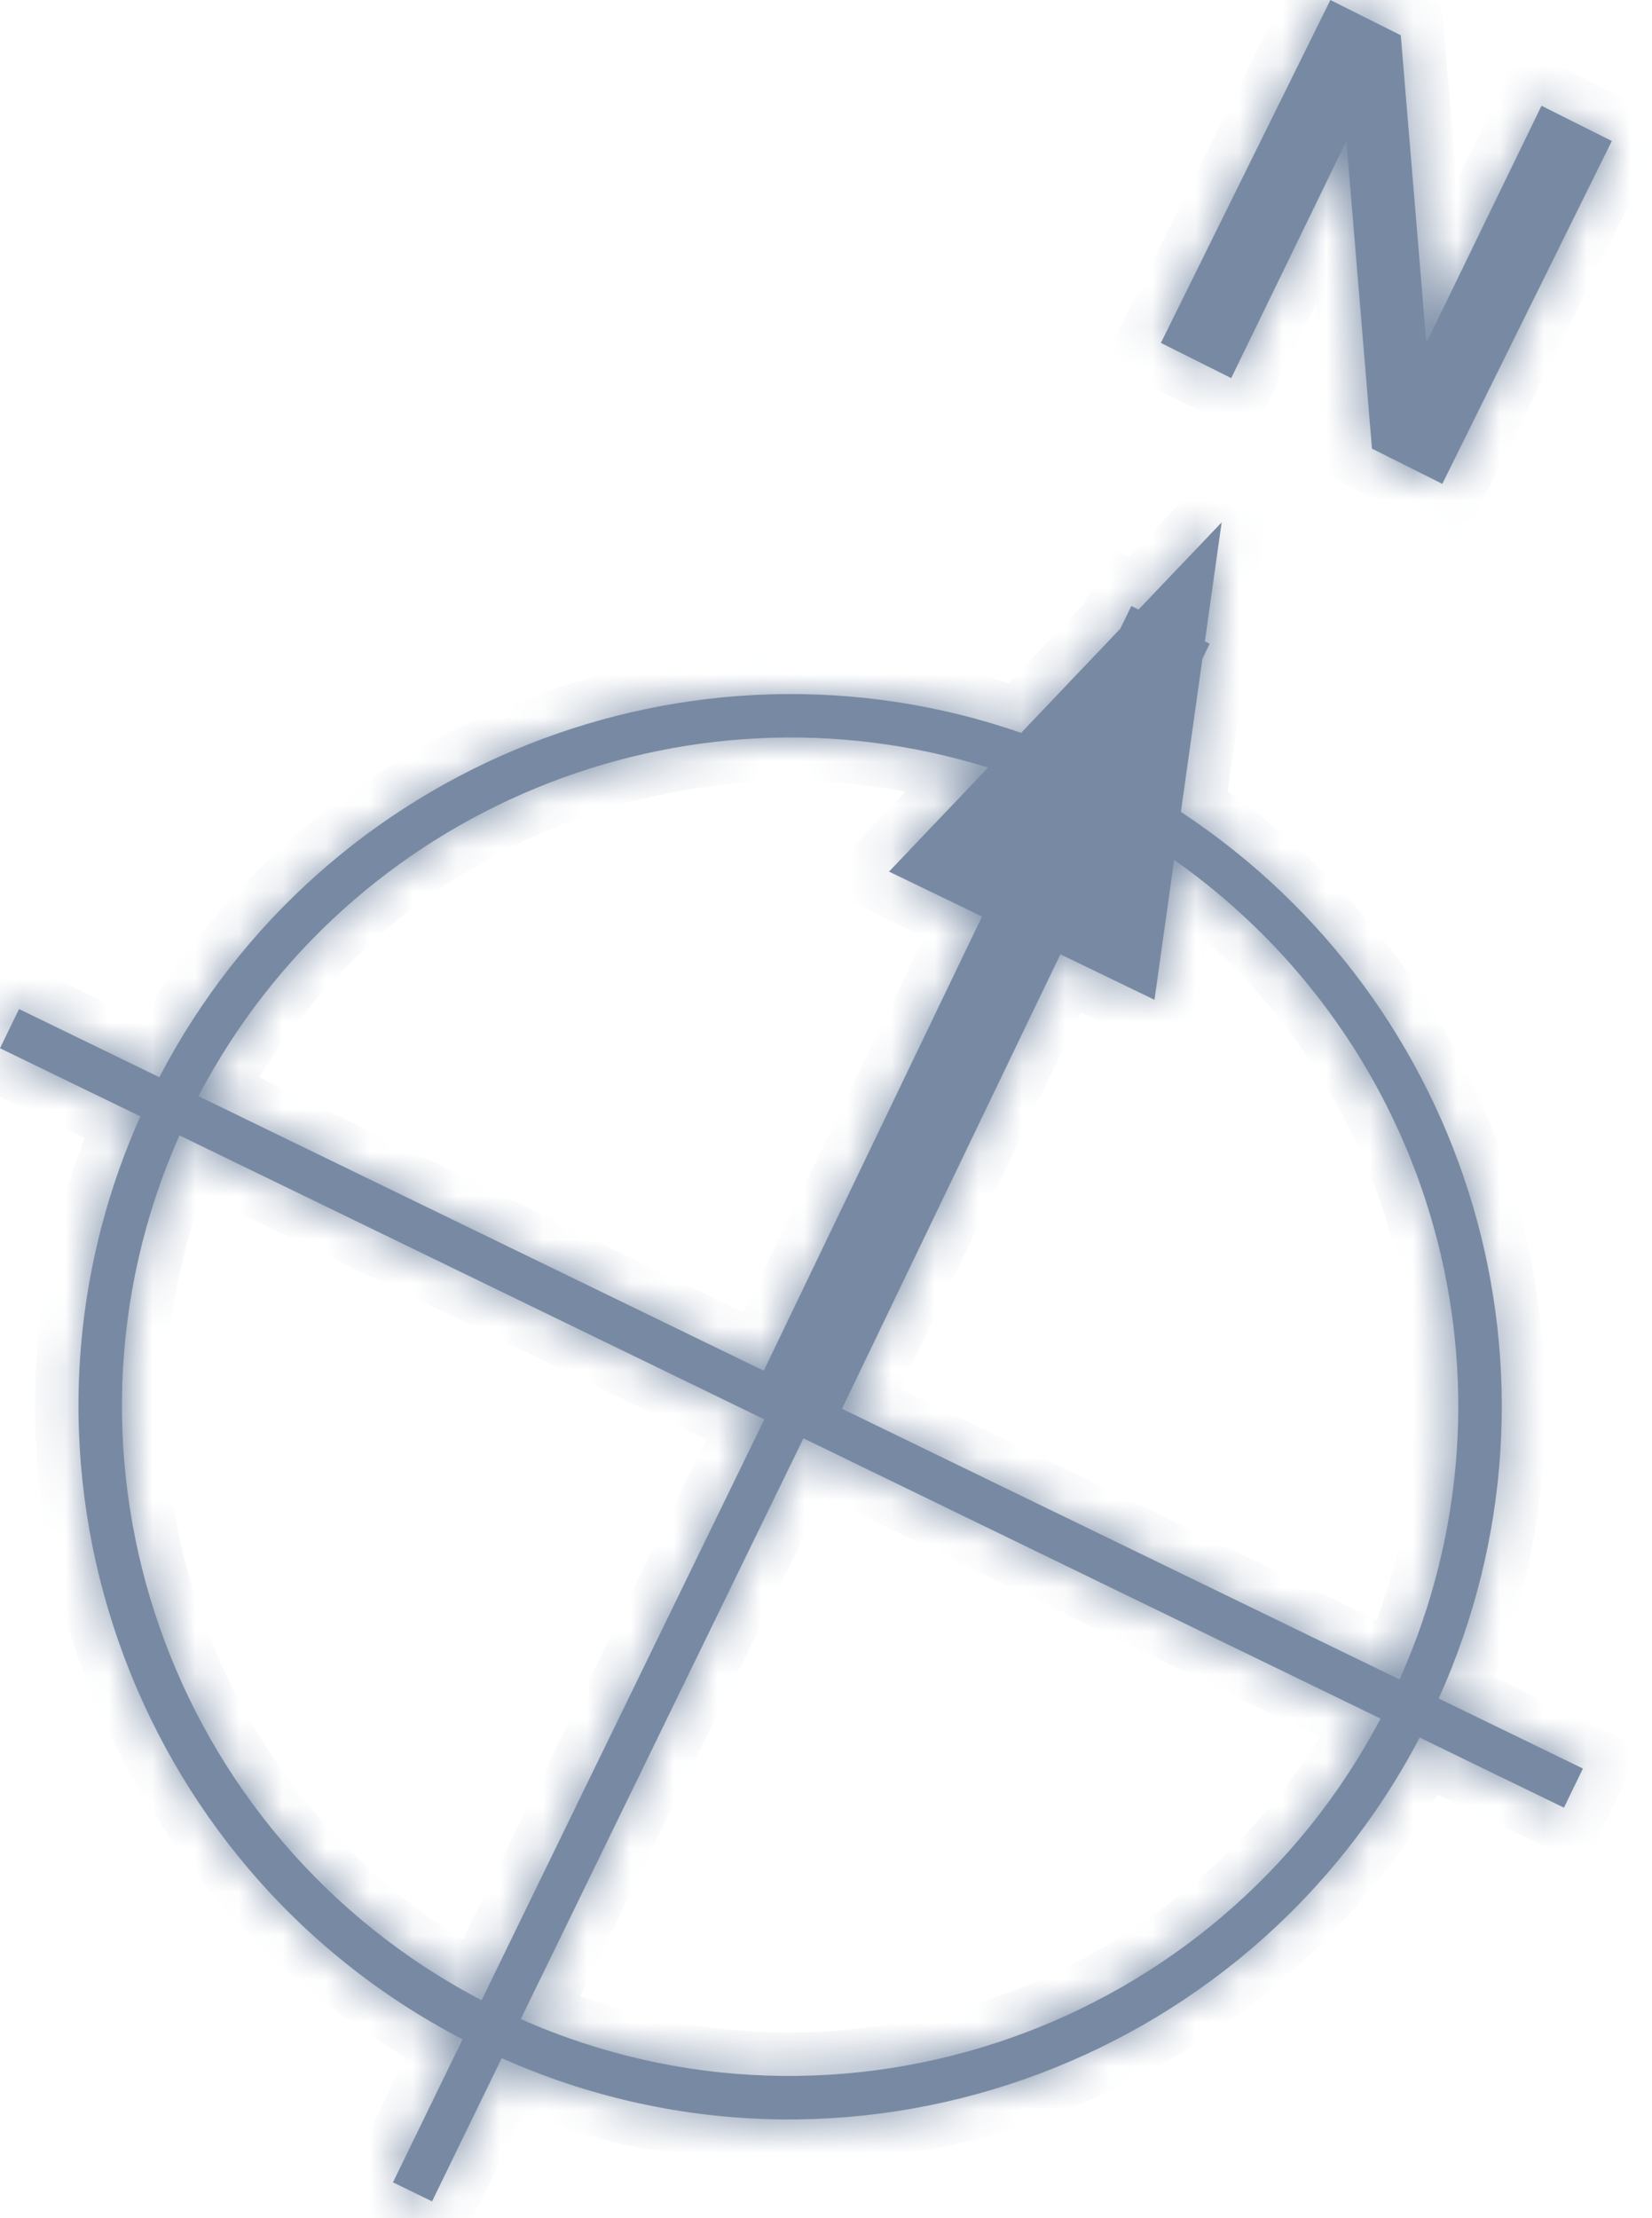
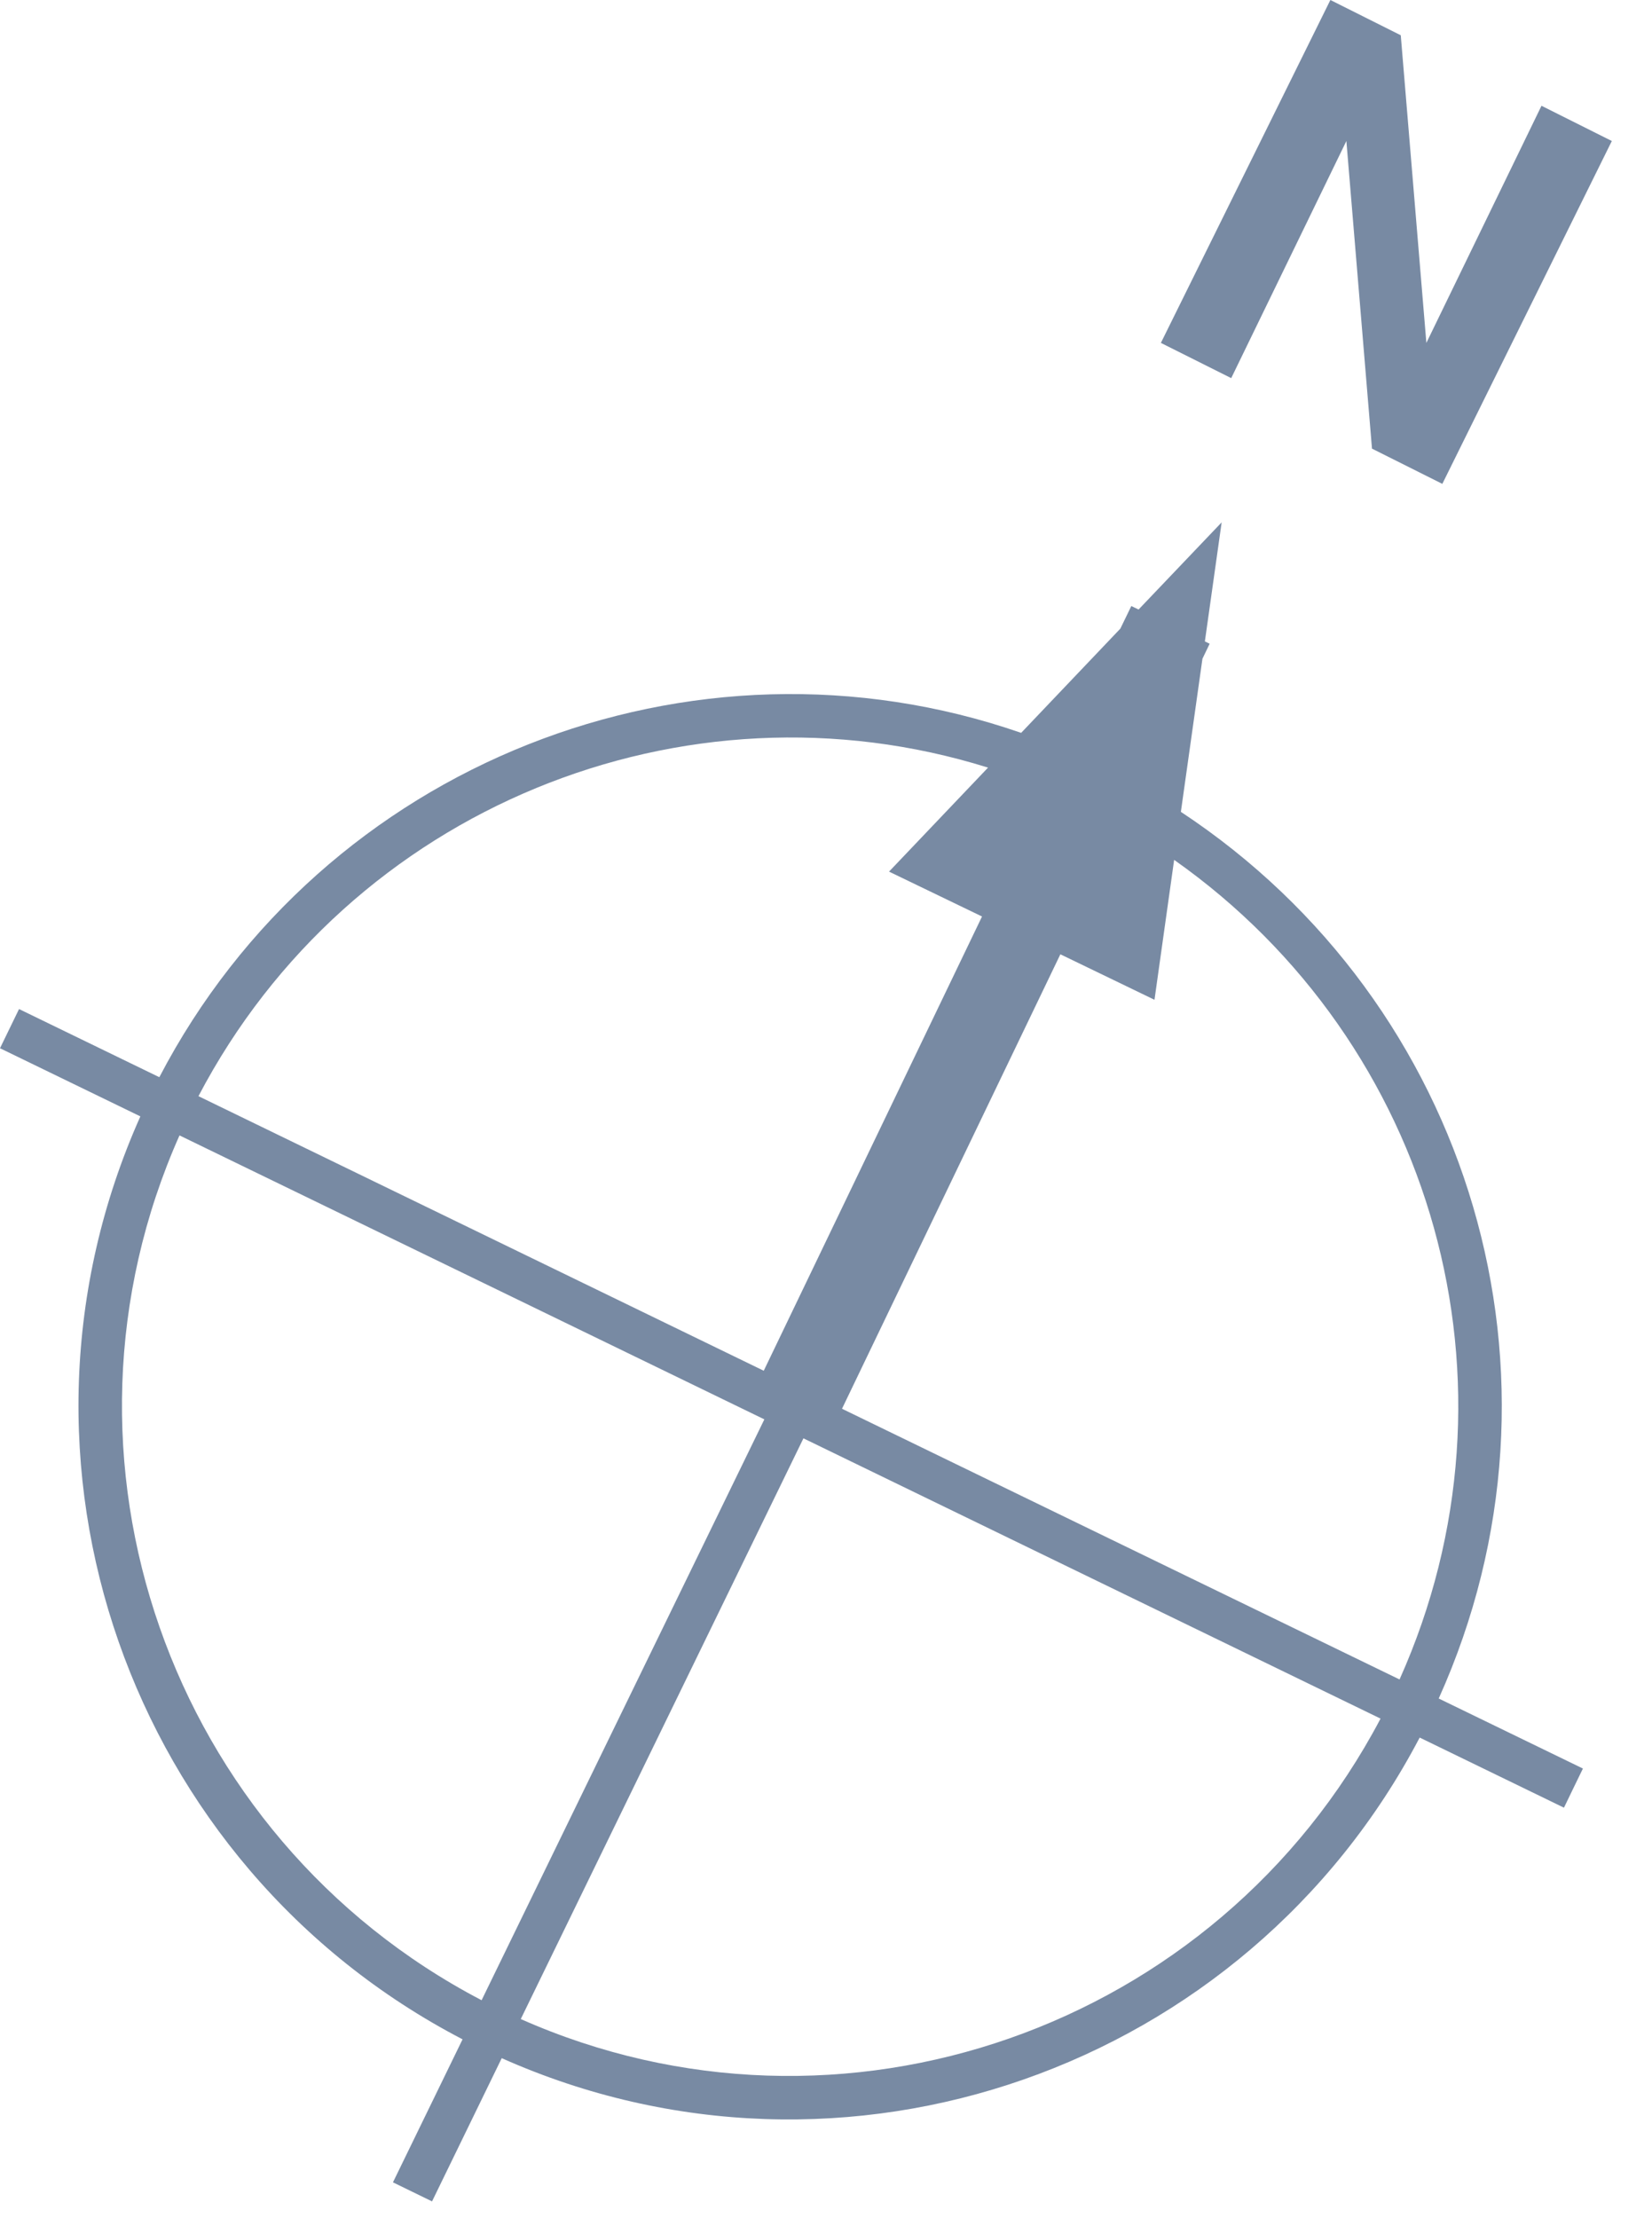
<svg xmlns="http://www.w3.org/2000/svg" fill="none" height="100%" overflow="visible" preserveAspectRatio="none" style="display: block;" viewBox="0 0 38 51" width="100%">
  <g id="Union">
    <mask fill="white" id="path-1-inside-1_0_6681">
-       <path d="M27.715 14.747L27.825 14.801L27.659 15.146L27.163 18.666C33.849 23.076 36.423 31.661 33.094 39.052L36.411 40.662L36.193 41.111L35.975 41.562L32.656 39.95C28.655 47.582 19.402 50.825 11.541 47.321L9.938 50.614L9.488 50.395L9.039 50.176L10.64 46.888C2.958 42.893 -0.307 33.571 3.229 25.668L0 24.101L0.438 23.2L3.665 24.767C7.438 17.534 15.924 14.229 23.489 16.85L25.771 14.453L26.023 13.934L26.19 14.014L28.101 12.01L27.715 14.747ZM11.979 46.422C19.339 49.683 27.995 46.651 31.756 39.514L18.481 33.07L11.979 46.422ZM4.129 26.105C0.834 33.509 3.89 42.236 11.078 45.989L17.582 32.634L4.129 26.105ZM26.556 22.987L24.391 21.941L19.368 32.39L32.193 38.614C35.234 31.83 32.986 23.982 27.008 19.77L26.556 22.987ZM22.727 17.649C15.749 15.466 8.043 18.567 4.565 25.203L17.568 31.516L22.589 21.072L20.45 20.04L22.727 17.649ZM32.221 0.811L32.81 7.884L35.458 2.432L37.076 3.242L33.177 11.125L31.559 10.315L30.97 3.242L28.321 8.694L26.703 7.884L30.602 0L32.221 0.811Z" />
-     </mask>
+       </mask>
    <path d="M27.715 14.747L27.825 14.801L27.659 15.146L27.163 18.666C33.849 23.076 36.423 31.661 33.094 39.052L36.411 40.662L36.193 41.111L35.975 41.562L32.656 39.95C28.655 47.582 19.402 50.825 11.541 47.321L9.938 50.614L9.488 50.395L9.039 50.176L10.64 46.888C2.958 42.893 -0.307 33.571 3.229 25.668L0 24.101L0.438 23.2L3.665 24.767C7.438 17.534 15.924 14.229 23.489 16.85L25.771 14.453L26.023 13.934L26.19 14.014L28.101 12.01L27.715 14.747ZM11.979 46.422C19.339 49.683 27.995 46.651 31.756 39.514L18.481 33.07L11.979 46.422ZM4.129 26.105C0.834 33.509 3.89 42.236 11.078 45.989L17.582 32.634L4.129 26.105ZM26.556 22.987L24.391 21.941L19.368 32.39L32.193 38.614C35.234 31.83 32.986 23.982 27.008 19.77L26.556 22.987ZM22.727 17.649C15.749 15.466 8.043 18.567 4.565 25.203L17.568 31.516L22.589 21.072L20.45 20.04L22.727 17.649ZM32.221 0.811L32.81 7.884L35.458 2.432L37.076 3.242L33.177 11.125L31.559 10.315L30.97 3.242L28.321 8.694L26.703 7.884L30.602 0L32.221 0.811Z" fill="#788AA3" />
    <path d="M27.715 14.747L26.725 14.607L26.623 15.328L27.277 15.646L27.715 14.747ZM27.825 14.801L28.726 15.235L29.158 14.338L28.263 13.902L27.825 14.801ZM27.659 15.146L26.758 14.712L26.691 14.852L26.669 15.006L27.659 15.146ZM27.163 18.666L26.173 18.526L26.085 19.153L26.612 19.501L27.163 18.666ZM33.094 39.052L32.182 38.641L31.783 39.527L32.657 39.951L33.094 39.052ZM36.411 40.662L37.311 41.098L37.747 40.199L36.848 39.763L36.411 40.662ZM36.193 41.111L37.093 41.548L37.093 41.548L36.193 41.111ZM35.975 41.562L35.538 42.461L36.437 42.898L36.874 41.999L35.975 41.562ZM32.656 39.95L33.093 39.051L32.221 38.627L31.771 39.486L32.656 39.95ZM11.541 47.321L11.948 46.408L11.065 46.014L10.642 46.883L11.541 47.321ZM9.938 50.614L9.498 51.513L10.398 51.953L10.837 51.052L9.938 50.614ZM9.488 50.395L9.928 49.496L9.926 49.495L9.488 50.395ZM9.039 50.176L8.14 49.738L7.702 50.637L8.601 51.075L9.039 50.176ZM10.64 46.888L11.539 47.325L11.965 46.45L11.101 46.001L10.64 46.888ZM3.229 25.668L4.142 26.076L4.538 25.192L3.666 24.768L3.229 25.668ZM0 24.101L-0.899 23.663L-1.337 24.563L-0.437 25L0 24.101ZM0.438 23.2L0.874 22.3L-0.025 21.864L-0.462 22.763L0.438 23.2ZM3.665 24.767L3.228 25.666L4.102 26.09L4.552 25.229L3.665 24.767ZM23.489 16.85L23.162 17.794L23.77 18.005L24.213 17.539L23.489 16.85ZM25.771 14.453L26.496 15.143L26.604 15.029L26.672 14.888L25.771 14.453ZM26.023 13.934L26.453 13.031L25.555 12.603L25.122 13.499L26.023 13.934ZM26.19 14.014L25.76 14.916L26.414 15.228L26.914 14.704L26.19 14.014ZM28.101 12.01L29.091 12.149L29.525 9.066L27.377 11.32L28.101 12.01ZM11.979 46.422L11.079 45.984L10.626 46.916L11.573 47.336L11.979 46.422ZM31.756 39.514L32.641 39.98L33.122 39.065L32.193 38.614L31.756 39.514ZM18.481 33.07L18.918 32.171L18.02 31.735L17.582 32.632L18.481 33.07ZM4.129 26.105L4.566 25.205L3.636 24.753L3.215 25.698L4.129 26.105ZM11.078 45.989L10.615 46.876L11.527 47.352L11.977 46.427L11.078 45.989ZM17.582 32.634L18.481 33.072L18.919 32.171L18.019 31.734L17.582 32.634ZM26.556 22.987L26.121 23.888L27.355 24.484L27.546 23.127L26.556 22.987ZM24.391 21.941L24.826 21.041L23.923 20.605L23.489 21.508L24.391 21.941ZM19.368 32.39L18.467 31.956L18.035 32.854L18.931 33.289L19.368 32.39ZM32.193 38.614L31.757 39.514L32.684 39.964L33.106 39.023L32.193 38.614ZM27.008 19.77L27.584 18.953L26.245 18.01L26.017 19.631L27.008 19.77ZM22.727 17.649L23.451 18.339L24.559 17.175L23.025 16.695L22.727 17.649ZM4.565 25.203L3.68 24.739L3.201 25.652L4.129 26.103L4.565 25.203ZM17.568 31.516L17.132 32.415L18.035 32.854L18.47 31.949L17.568 31.516ZM22.589 21.072L23.49 21.506L23.923 20.606L23.023 20.172L22.589 21.072ZM20.45 20.04L19.726 19.351L18.78 20.344L20.015 20.941L20.45 20.04ZM32.221 0.811L33.217 0.728L33.171 0.168L32.669 -0.084L32.221 0.811ZM32.81 7.884L31.813 7.967L32.116 11.601L33.709 8.321L32.81 7.884ZM35.458 2.432L35.906 1.538L35.001 1.084L34.559 1.995L35.458 2.432ZM37.076 3.242L37.972 3.686L38.414 2.794L37.524 2.348L37.076 3.242ZM33.177 11.125L32.729 12.019L33.627 12.469L34.073 11.568L33.177 11.125ZM31.559 10.315L30.562 10.397L30.609 10.957L31.111 11.209L31.559 10.315ZM30.97 3.242L31.966 3.159L31.664 -0.475L30.07 2.805L30.97 3.242ZM28.321 8.694L27.873 9.588L28.779 10.042L29.221 9.131L28.321 8.694ZM26.703 7.884L25.807 7.44L25.366 8.332L26.255 8.778L26.703 7.884ZM30.602 0L31.05 -0.894L30.152 -1.344L29.706 -0.443L30.602 0ZM27.715 14.747L27.277 15.646L27.388 15.7L27.825 14.801L28.263 13.902L28.152 13.848L27.715 14.747ZM27.825 14.801L26.924 14.367L26.758 14.712L27.659 15.146L28.56 15.579L28.726 15.235L27.825 14.801ZM27.659 15.146L26.669 15.006L26.173 18.526L27.163 18.666L28.153 18.806L28.649 15.285L27.659 15.146ZM27.163 18.666L26.612 19.501C32.893 23.644 35.307 31.703 32.182 38.641L33.094 39.052L34.005 39.462C37.539 31.619 34.804 22.509 27.714 17.831L27.163 18.666ZM33.094 39.052L32.657 39.951L35.974 41.562L36.411 40.662L36.848 39.763L33.53 38.152L33.094 39.052ZM36.411 40.662L35.511 40.226L35.294 40.675L36.193 41.111L37.093 41.548L37.311 41.098L36.411 40.662ZM36.193 41.111L35.294 40.674L35.075 41.124L35.975 41.562L36.874 41.999L37.093 41.548L36.193 41.111ZM35.975 41.562L36.411 40.662L33.093 39.051L32.656 39.95L32.219 40.85L35.538 42.461L35.975 41.562ZM32.656 39.95L31.771 39.486C28.013 46.653 19.324 49.696 11.948 46.408L11.541 47.321L11.134 48.235C19.48 51.955 29.298 48.51 33.542 40.414L32.656 39.95ZM11.541 47.321L10.642 46.883L9.038 50.176L9.938 50.614L10.837 51.052L12.44 47.759L11.541 47.321ZM9.938 50.614L10.377 49.716L9.928 49.496L9.488 50.395L9.049 51.293L9.498 51.513L9.938 50.614ZM9.488 50.395L9.926 49.495L9.477 49.277L9.039 50.176L8.601 51.075L9.05 51.294L9.488 50.395ZM9.039 50.176L9.938 50.614L11.539 47.325L10.64 46.888L9.741 46.45L8.14 49.738L9.039 50.176ZM10.64 46.888L11.101 46.001C3.888 42.25 0.823 33.494 4.142 26.076L3.229 25.668L2.317 25.26C-1.436 33.647 2.029 43.537 10.178 47.775L10.64 46.888ZM3.229 25.668L3.666 24.768L0.437 23.201L0 24.101L-0.437 25L2.793 26.568L3.229 25.668ZM0 24.101L0.899 24.538L1.337 23.637L0.438 23.2L-0.462 22.763L-0.899 23.663L0 24.101ZM0.438 23.2L0.001 24.1L3.228 25.666L3.665 24.767L4.102 23.867L0.874 22.3L0.438 23.2ZM3.665 24.767L4.552 25.229C8.095 18.437 16.064 15.336 23.162 17.794L23.489 16.85L23.817 15.905C15.784 13.123 6.781 16.631 2.778 24.304L3.665 24.767ZM23.489 16.85L24.213 17.539L26.496 15.143L25.771 14.453L25.047 13.764L22.765 16.16L23.489 16.85ZM25.771 14.453L26.672 14.888L26.923 14.369L26.023 13.934L25.122 13.499L24.871 14.018L25.771 14.453ZM26.023 13.934L25.592 14.836L25.76 14.916L26.19 14.014L26.621 13.111L26.453 13.031L26.023 13.934ZM26.19 14.014L26.914 14.704L28.824 12.7L28.101 12.01L27.377 11.32L25.467 13.324L26.19 14.014ZM28.101 12.01L27.11 11.87L26.725 14.607L27.715 14.747L28.705 14.887L29.091 12.149L28.101 12.01ZM11.979 46.422L11.573 47.336C19.418 50.812 28.637 47.58 32.641 39.98L31.756 39.514L30.871 39.048C27.354 45.723 19.26 48.554 12.384 45.508L11.979 46.422ZM31.756 39.514L32.193 38.614L18.918 32.171L18.481 33.07L18.045 33.97L31.319 40.413L31.756 39.514ZM18.481 33.07L17.582 32.632L11.079 45.984L11.979 46.422L12.877 46.86L19.381 33.508L18.481 33.07ZM4.129 26.105L3.215 25.698C-0.295 33.587 2.961 42.879 10.615 46.876L11.078 45.989L11.541 45.103C4.82 41.593 1.963 33.432 5.043 26.511L4.129 26.105ZM11.078 45.989L11.977 46.427L18.481 33.072L17.582 32.634L16.683 32.196L10.179 45.551L11.078 45.989ZM17.582 32.634L18.019 31.734L4.566 25.205L4.129 26.105L3.692 27.004L17.145 33.533L17.582 32.634ZM26.556 22.987L26.991 22.087L24.826 21.041L24.391 21.941L23.956 22.842L26.121 23.888L26.556 22.987ZM24.391 21.941L23.489 21.508L18.467 31.956L19.368 32.39L20.269 32.823L25.292 22.375L24.391 21.941ZM19.368 32.39L18.931 33.289L31.757 39.514L32.193 38.614L32.63 37.715L19.805 31.49L19.368 32.39ZM32.193 38.614L33.106 39.023C36.344 31.797 33.948 23.436 27.584 18.953L27.008 19.77L26.432 20.588C32.024 24.528 34.123 31.864 31.281 38.205L32.193 38.614ZM27.008 19.77L26.017 19.631L25.565 22.848L26.556 22.987L27.546 23.127L27.998 19.91L27.008 19.77ZM22.727 17.649L23.025 16.695C15.589 14.368 7.383 17.672 3.68 24.739L4.565 25.203L5.451 25.667C8.703 19.462 15.909 16.564 22.428 18.604L22.727 17.649ZM4.565 25.203L4.129 26.103L17.132 32.415L17.568 31.516L18.005 30.616L5.002 24.303L4.565 25.203ZM17.568 31.516L18.47 31.949L23.49 21.506L22.589 21.072L21.688 20.639L16.667 31.082L17.568 31.516ZM22.589 21.072L23.023 20.172L20.885 19.139L20.45 20.04L20.015 20.941L22.154 21.973L22.589 21.072ZM20.45 20.04L21.174 20.73L23.451 18.339L22.727 17.649L22.002 16.96L19.726 19.351L20.45 20.04ZM32.221 0.811L31.224 0.894L31.813 7.967L32.81 7.884L33.806 7.801L33.217 0.728L32.221 0.811ZM32.81 7.884L33.709 8.321L36.358 2.869L35.458 2.432L34.559 1.995L31.91 7.447L32.81 7.884ZM35.458 2.432L35.01 3.326L36.628 4.136L37.076 3.242L37.524 2.348L35.906 1.538L35.458 2.432ZM37.076 3.242L36.18 2.799L32.28 10.682L33.177 11.125L34.073 11.568L37.972 3.686L37.076 3.242ZM33.177 11.125L33.625 10.231L32.007 9.42L31.559 10.315L31.111 11.209L32.729 12.019L33.177 11.125ZM31.559 10.315L32.555 10.232L31.966 3.159L30.97 3.242L29.973 3.325L30.562 10.397L31.559 10.315ZM30.97 3.242L30.07 2.805L27.422 8.257L28.321 8.694L29.221 9.131L31.869 3.679L30.97 3.242ZM28.321 8.694L28.769 7.8L27.151 6.99L26.703 7.884L26.255 8.778L27.873 9.588L28.321 8.694ZM26.703 7.884L27.599 8.327L31.499 0.443L30.602 0L29.706 -0.443L25.807 7.44L26.703 7.884ZM30.602 0L30.155 0.894L31.773 1.705L32.221 0.811L32.669 -0.084L31.05 -0.894L30.602 0Z" fill="#788AA3" mask="url(#path-1-inside-1_0_6681)" />
  </g>
</svg>